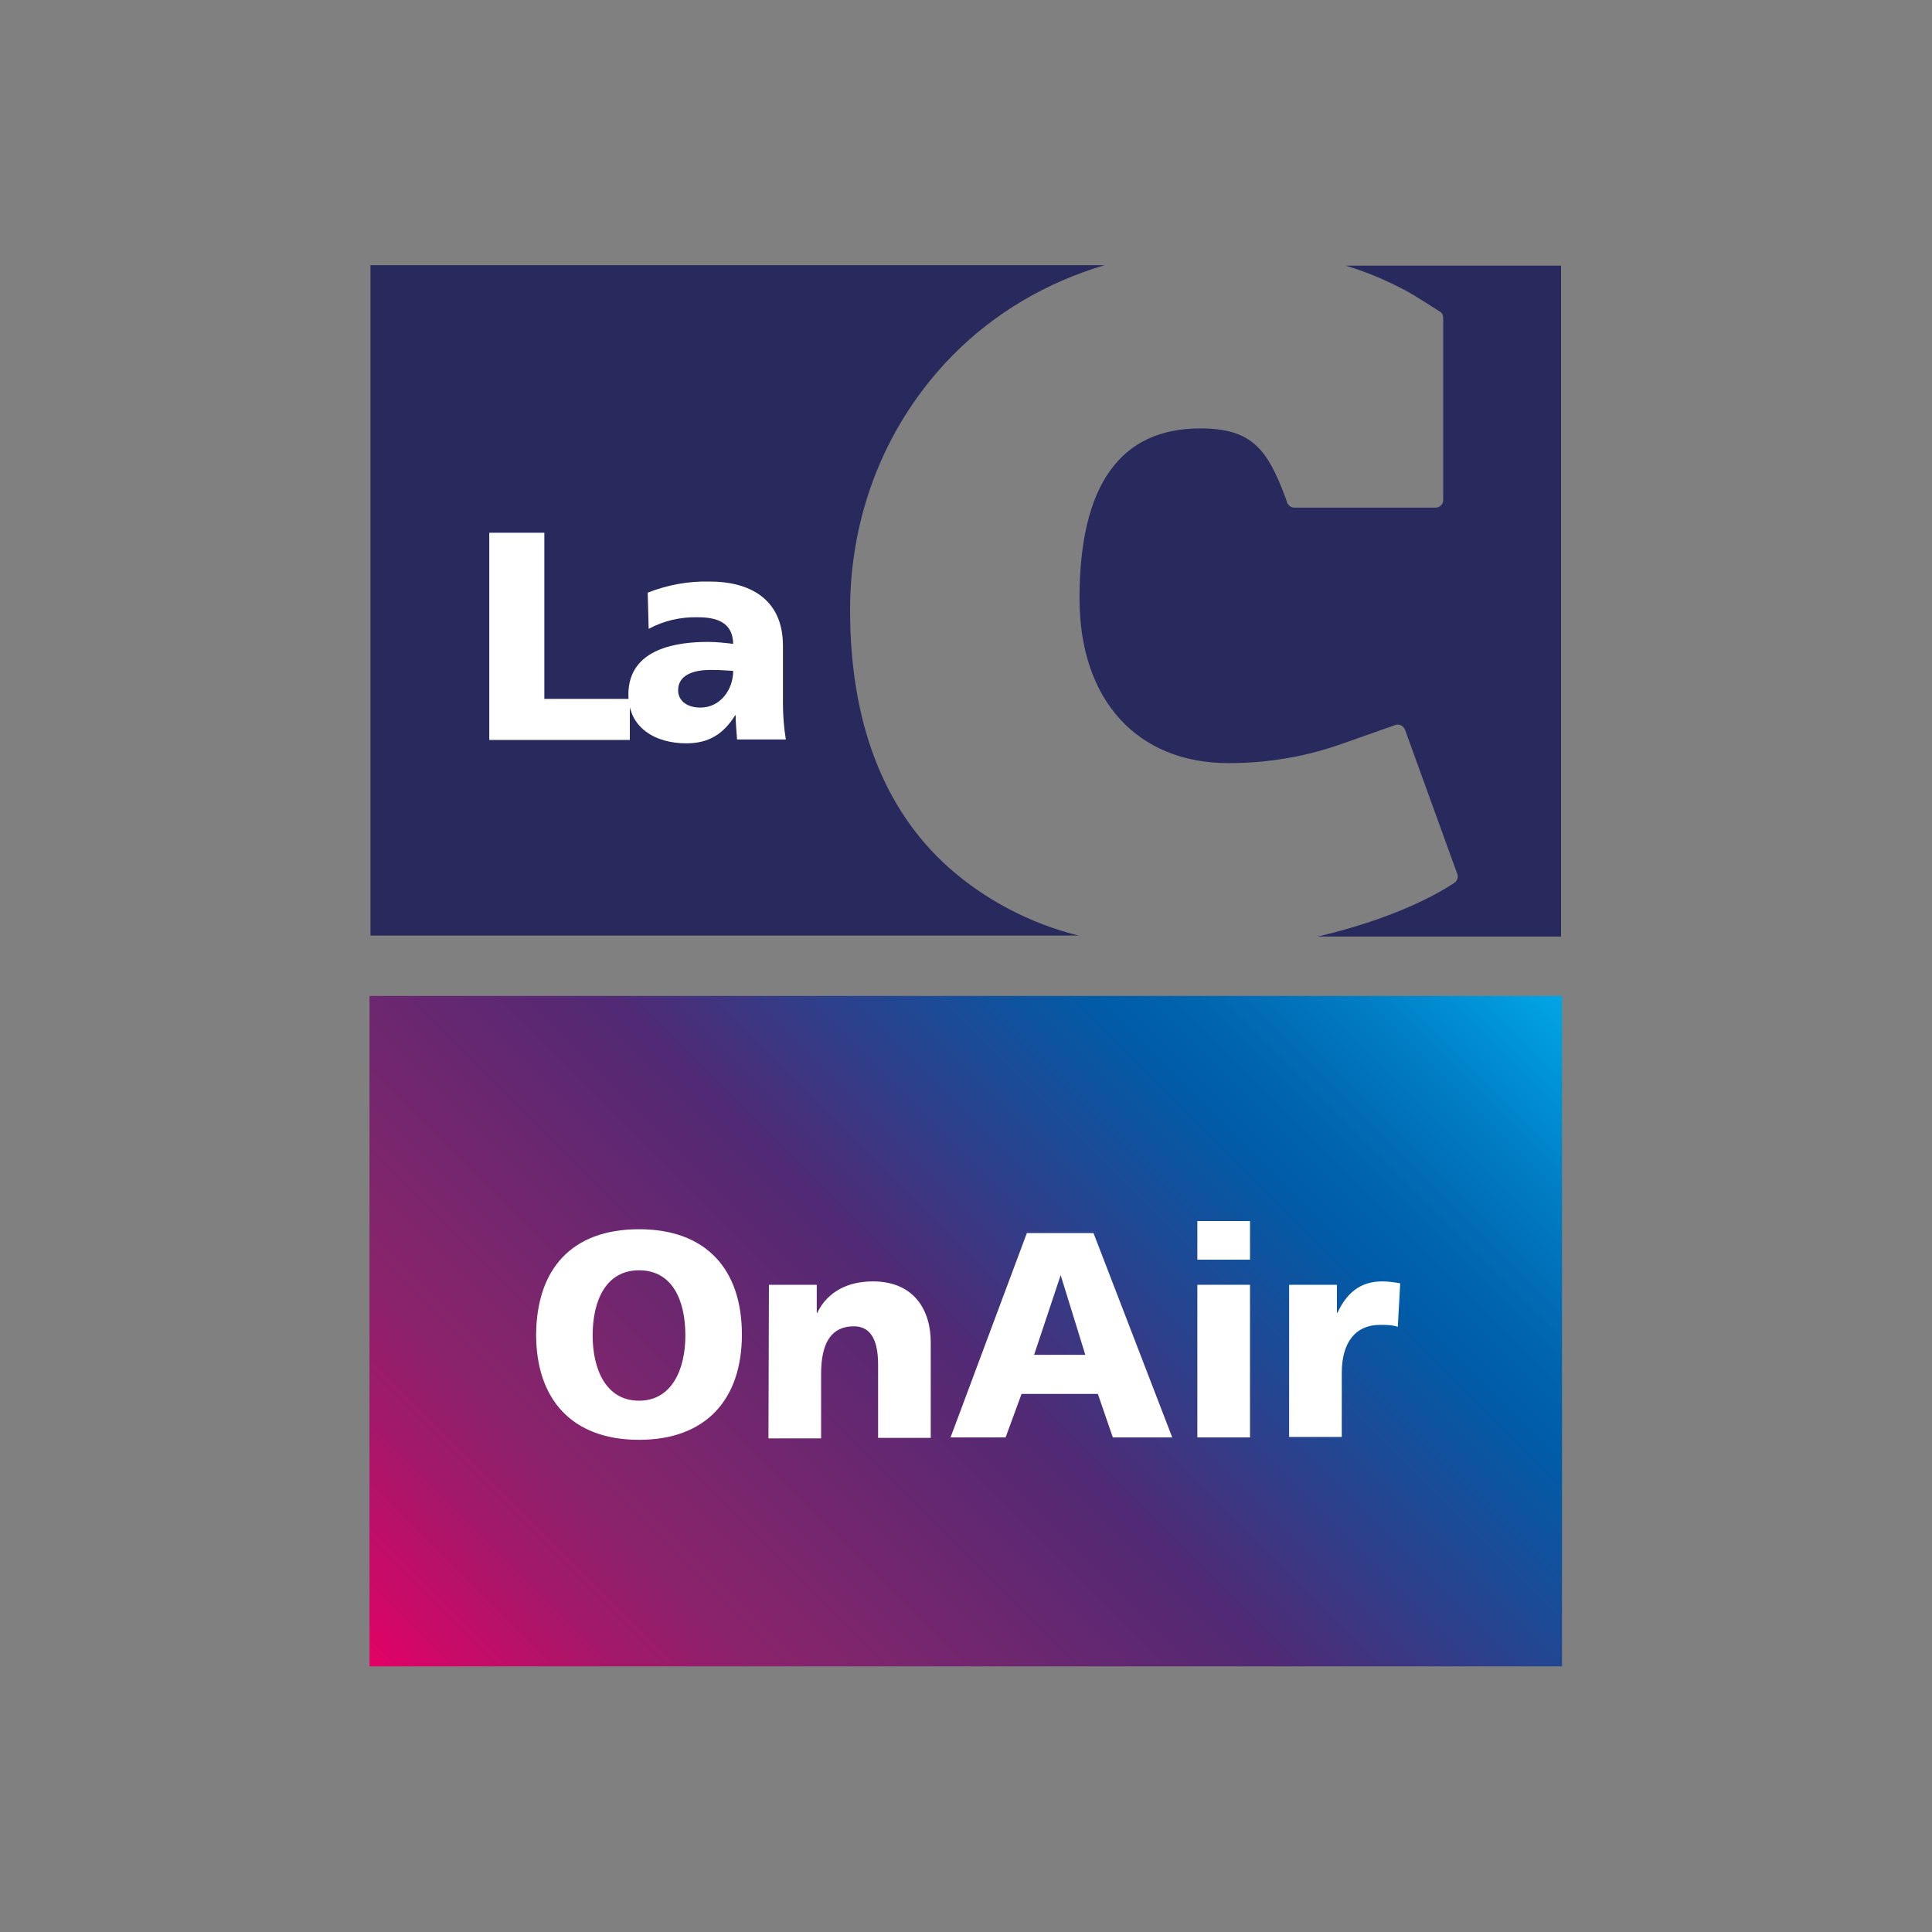
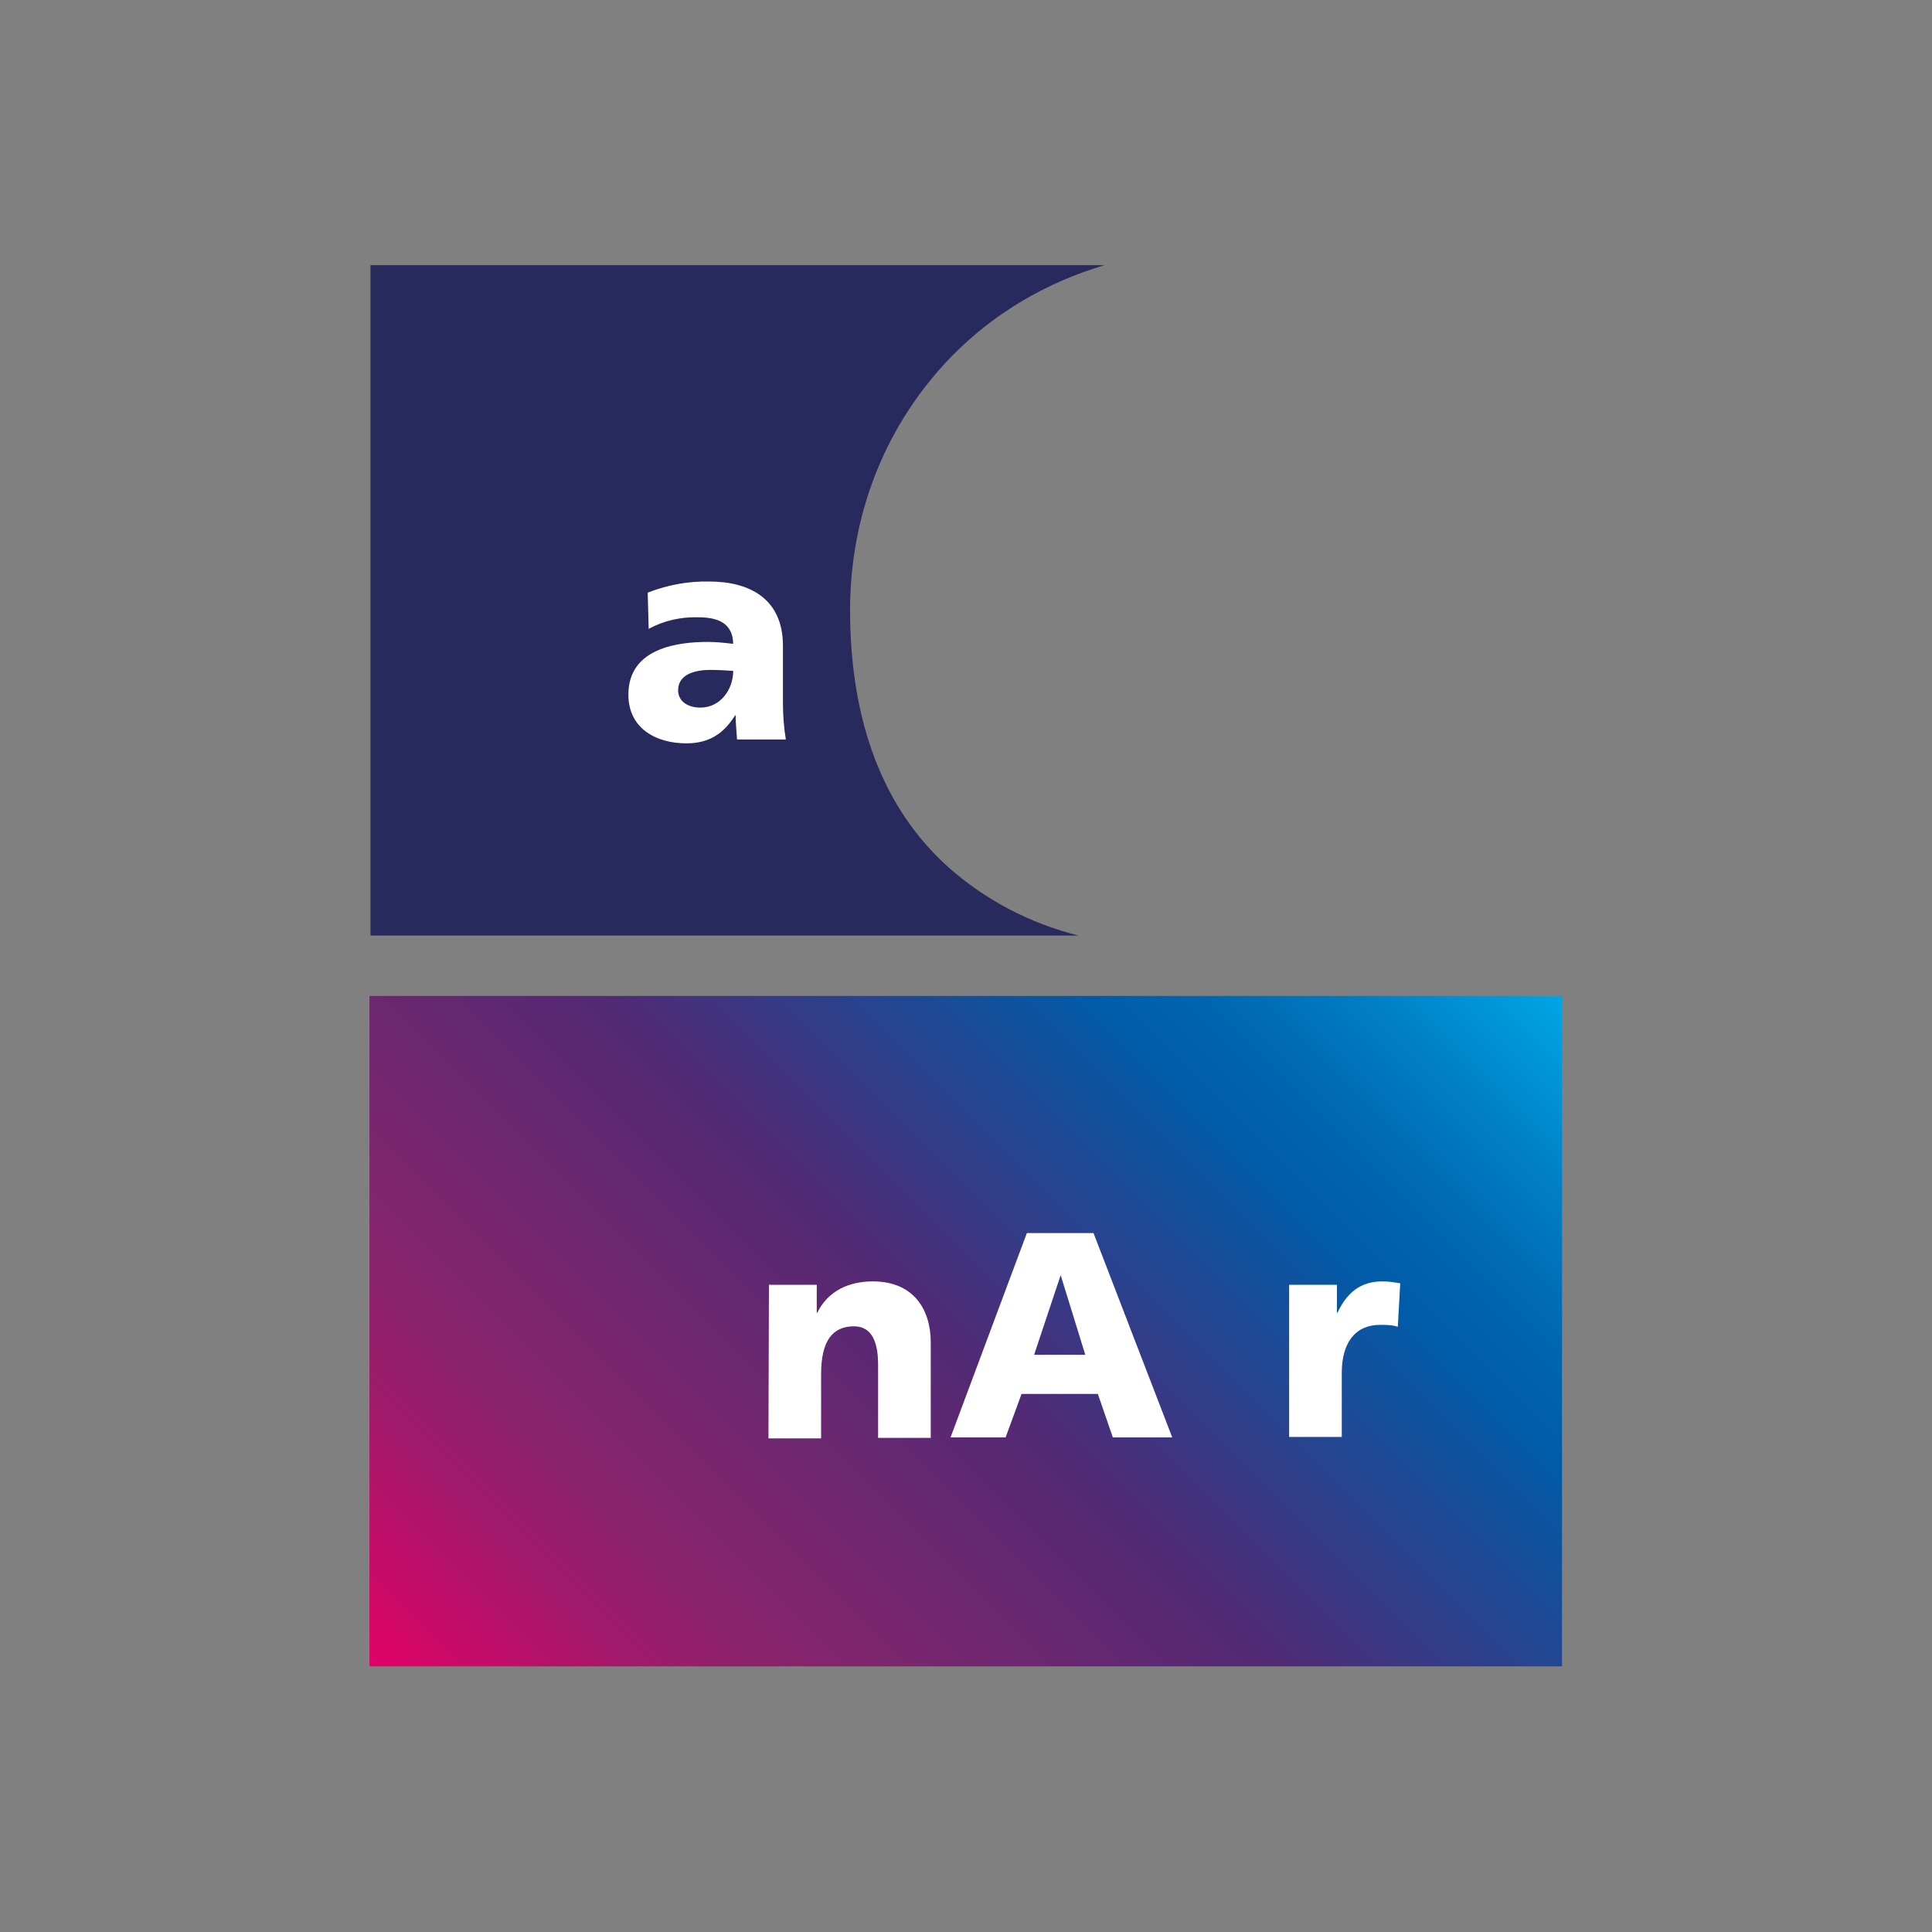
<svg xmlns="http://www.w3.org/2000/svg" version="1.1" id="Livello_1" x="0px" y="0px" viewBox="-105 197 400 400" style="enable-background:new -105 197 400 400;" xml:space="preserve">
  <rect x="-105" y="197" width="400" height="400" fill="#808080" stroke="none" />
  <style type="text/css">
	.st0{fill:#28295C;}
	.st1{fill:#FFFFFF;}
	.st2{fill:url(#SVGID_1_);}
</style>
  <g>
    <path class="st0" d="M71,323.3c0-20.2,7.6-38.9,21.3-52.8c8.7-8.8,19.5-15.1,31.4-18.6h-152v138.8h146.6   c-10-2.5-19.2-7.3-26.9-14.1C77.9,364.5,71,346.5,71,323.3z" />
-     <path class="st0" d="M173.6,252c4.4,1.3,8.6,3.1,12.7,5.3c1.8,1,6.5,4,6.8,4.2c0.5,0.3,0.7,0.8,0.7,1.3v37.7c0,0.9-0.7,1.6-1.6,1.6   l0,0H163c-0.7,0-1.2-0.4-1.5-1l-0.3-0.9c-3.8-10.3-7.1-14.5-17.7-14.5c-16.6,0-25,11.8-25,35.2c0,21,11.9,34.1,30.9,34.1   c8.2,0,16.3-1.4,24-4.2l10.5-3.7c0.8-0.3,1.7,0.2,2,1c0,0,0,0,0,0l10.8,29.8c0.3,0.7,0,1.5-0.6,1.9c-7.5,4.9-18,8.7-28.3,11.1h50.4   V252H173.6z" />
    <g>
-       <path class="st1" d="M-3.7,307.3H7.7v34.4h17.7v8.5H-3.7V307.3z" />
      <path class="st1" d="M47.6,350.1c-0.1-1.7-0.3-3.4-0.3-5h-0.1c-2.5,4-5.6,5.8-10.1,5.8c-6.3,0-12-3.1-12-10.1    c0-9.8,10.6-10.9,16.5-10.9c1.7,0,3.5,0.2,5.2,0.4c-0.1-4.4-3.3-5.5-7.3-5.5c-3.5-0.1-7.1,0.7-10.2,2.4l-0.2-7.5    c4.1-1.6,8.4-2.4,12.8-2.3c8.2,0,15.2,3.5,15.2,13.3v11.9c0,2.5,0.2,5.1,0.6,7.5L47.6,350.1z M40,343.5c4.2,0,6.8-3.8,6.8-7.6    c-1.4-0.1-3-0.2-4.7-0.2c-3.8,0-6.7,1.2-6.7,4.2C35.4,342.2,37.4,343.5,40,343.5z" />
    </g>
  </g>
  <linearGradient id="SVGID_1_" gradientUnits="userSpaceOnUse" x1="191.446" y1="422.866" x2="-1.446" y2="229.974" gradientTransform="matrix(1 0 0 -1 0 799)">
    <stop offset="0" style="stop-color:#00A6E6" />
    <stop offset="3.357187e-003" style="stop-color:#00A5E5" />
    <stop offset="0.111" style="stop-color:#007DC4" />
    <stop offset="0.197" style="stop-color:#0065AF" />
    <stop offset="0.25" style="stop-color:#005CA8" />
    <stop offset="0.516" style="stop-color:#522974" />
    <stop offset="0.75" style="stop-color:#82256C" />
    <stop offset="0.793" style="stop-color:#8B226C" />
    <stop offset="0.863" style="stop-color:#A3186A" />
    <stop offset="0.951" style="stop-color:#CB0A68" />
    <stop offset="1" style="stop-color:#E40067" />
  </linearGradient>
  <rect x="-28.5" y="403.2" class="st2" width="246.9" height="138.8" />
  <g>
-     <path class="st1" d="M27.3,451.5c13.9,0,21.3,8.3,21.3,21.8c0,13.4-7.4,21.8-21.3,21.8s-21.3-8.4-21.3-21.8   C6.1,459.8,13.3,451.5,27.3,451.5z M27.3,487c6.8,0,9.6-6.5,9.6-13.5c0-7.3-2.7-13.5-9.6-13.5c-6.8,0-9.6,6.2-9.6,13.5   C17.7,480.4,20.4,487,27.3,487z" />
    <path class="st1" d="M54.2,463h9.9v5.8h0.1c2.2-4.5,6.5-6.5,11.5-6.5c8.6,0,12,6,12,12.6v19.8H76.8v-15.2c0-5.9-2.1-7.9-5-7.9   c-4.5,0-6.8,3.1-6.8,9.9v13.3H54.1L54.2,463L54.2,463L54.2,463z" />
    <path class="st1" d="M107.6,452.3h13.8l16.3,42.3h-12.3l-3.1-9h-15.8l-3.3,9H91.8L107.6,452.3z M114.6,461L114.6,461l-5.5,16.5   h10.6L114.6,461z" />
-     <path class="st1" d="M153.8,457.8h-10.9v-8h10.9V457.8z M142.9,463h10.9v31.6h-10.9V463L142.9,463z" />
    <path class="st1" d="M184.4,471.7c-1.2-0.4-2.4-0.4-3.7-0.4c-5.1,0-7.9,3.7-7.9,9.9v13.3h-10.9V463h9.9v5.8h0.1   c1.9-4,4.6-6.5,9.3-6.5c1.3,0,2.6,0.2,3.7,0.4L184.4,471.7z" />
  </g>
</svg>